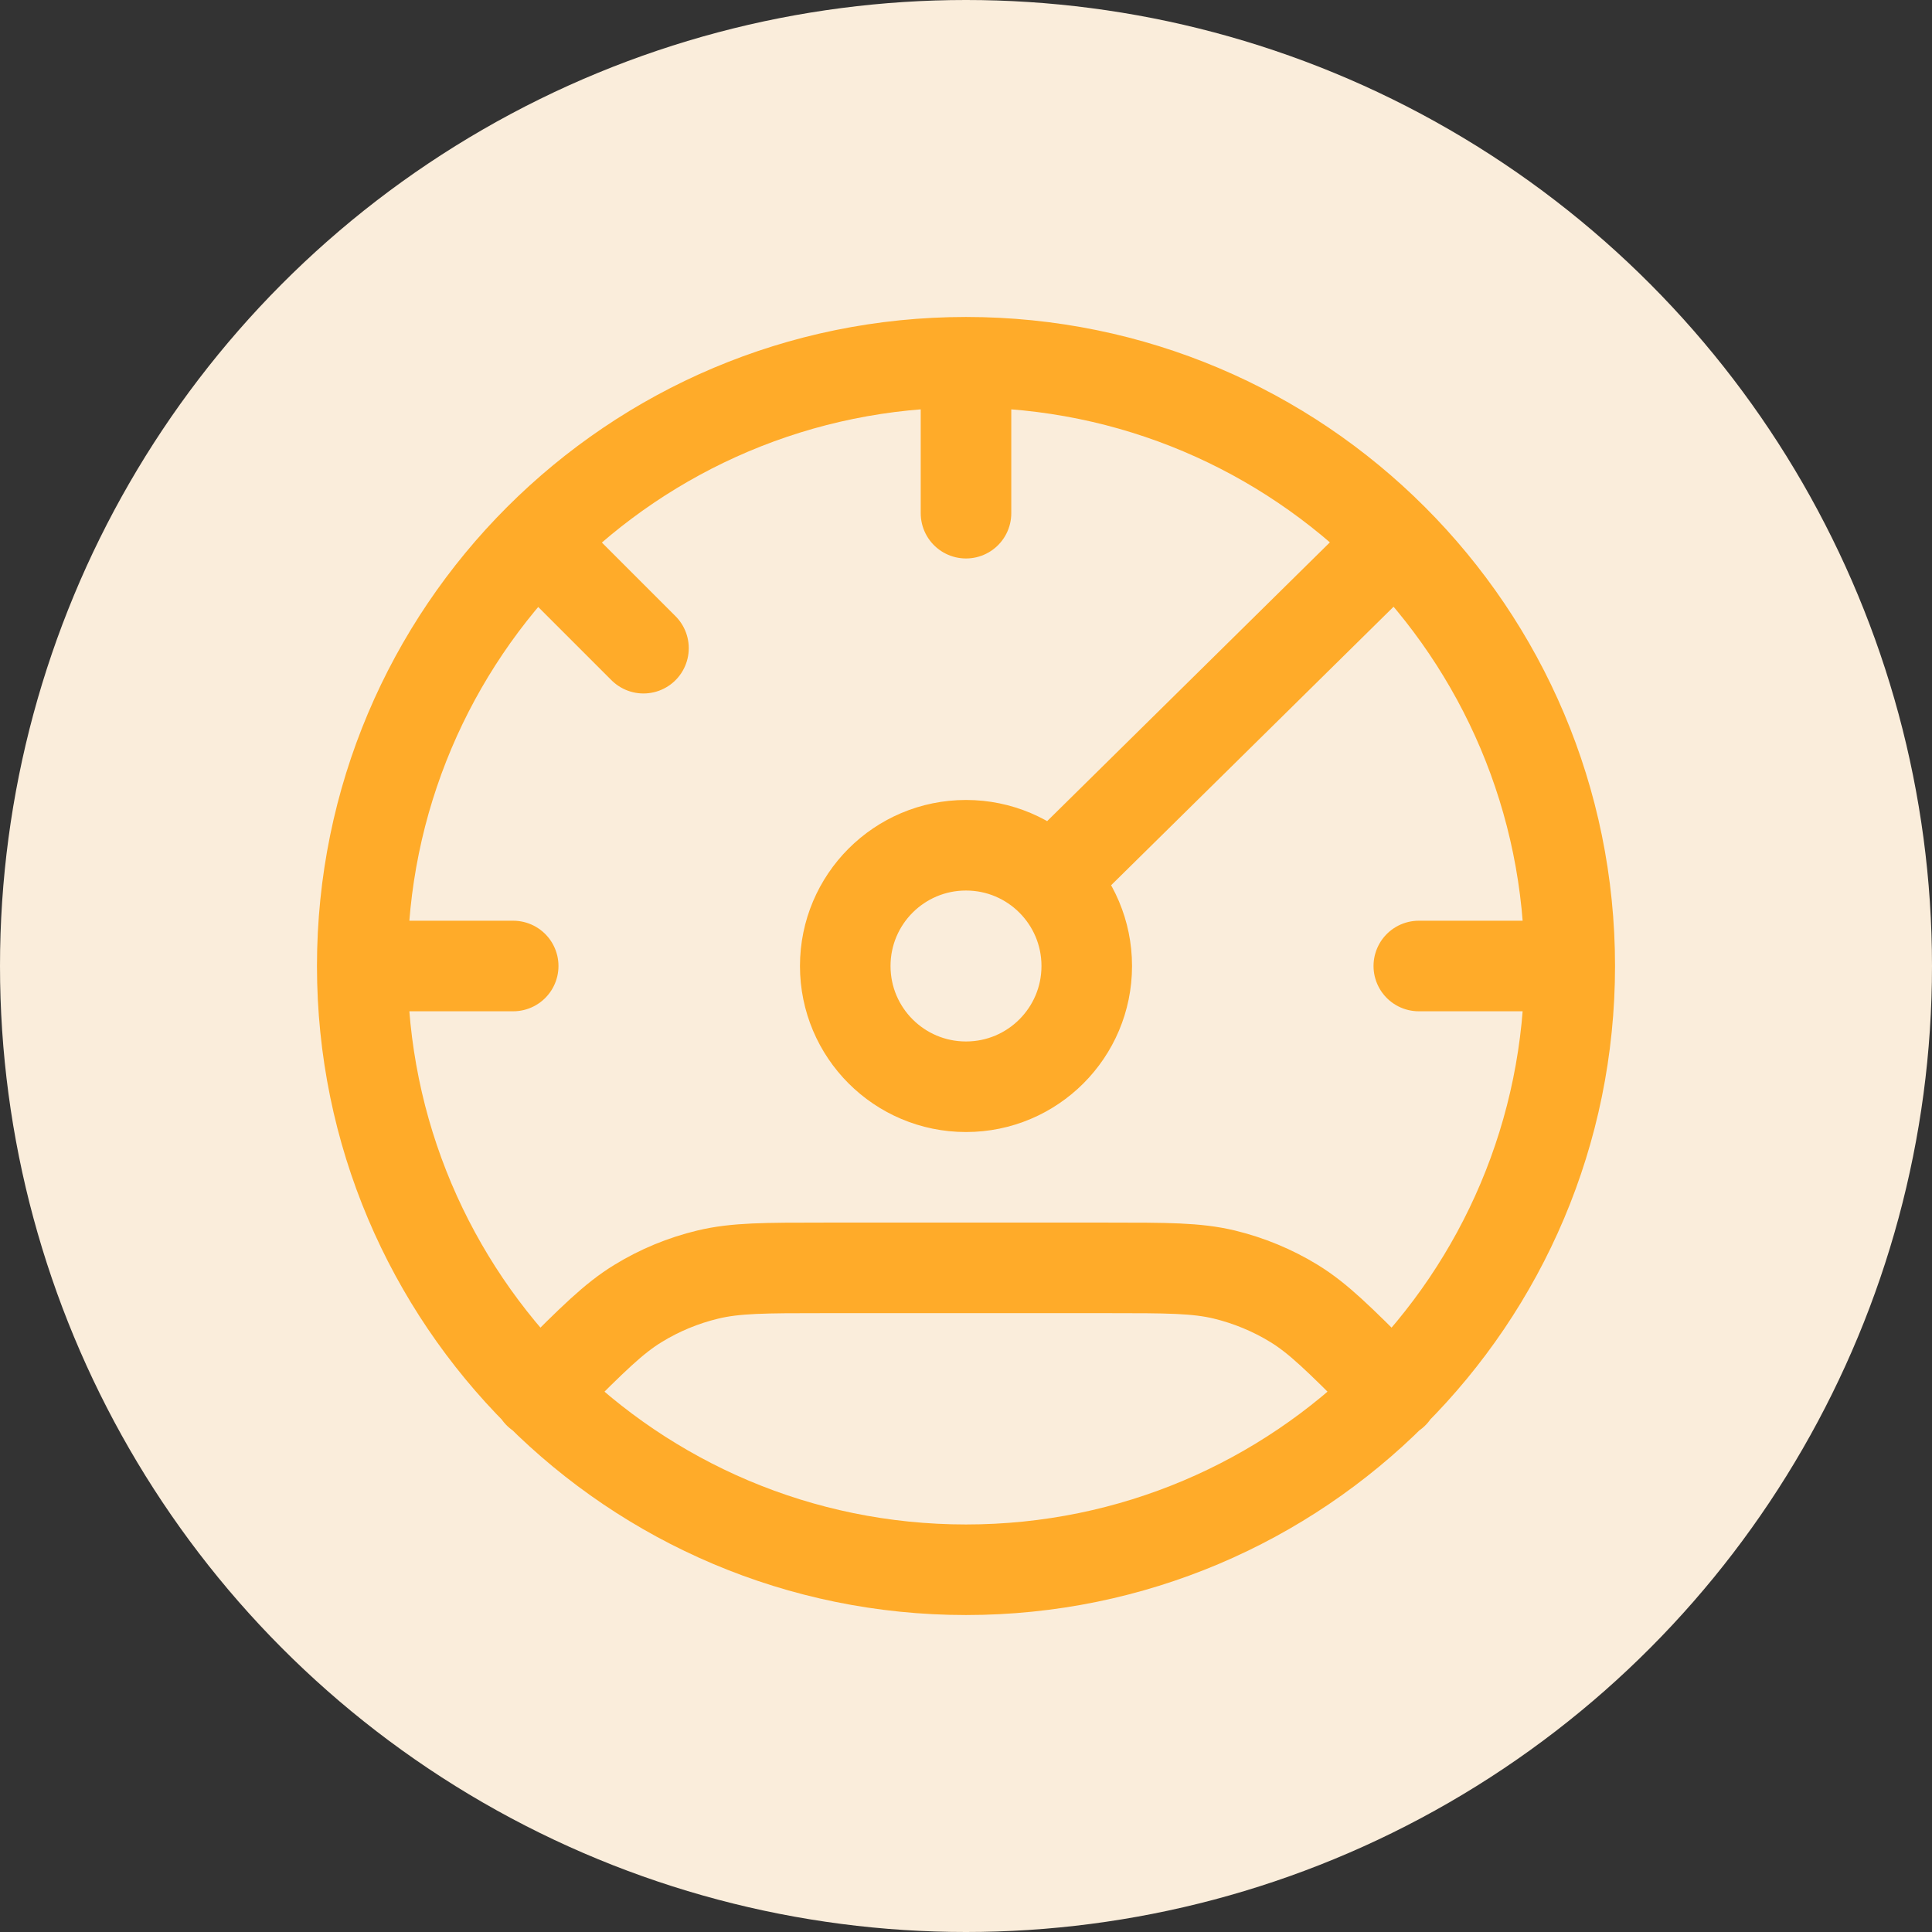
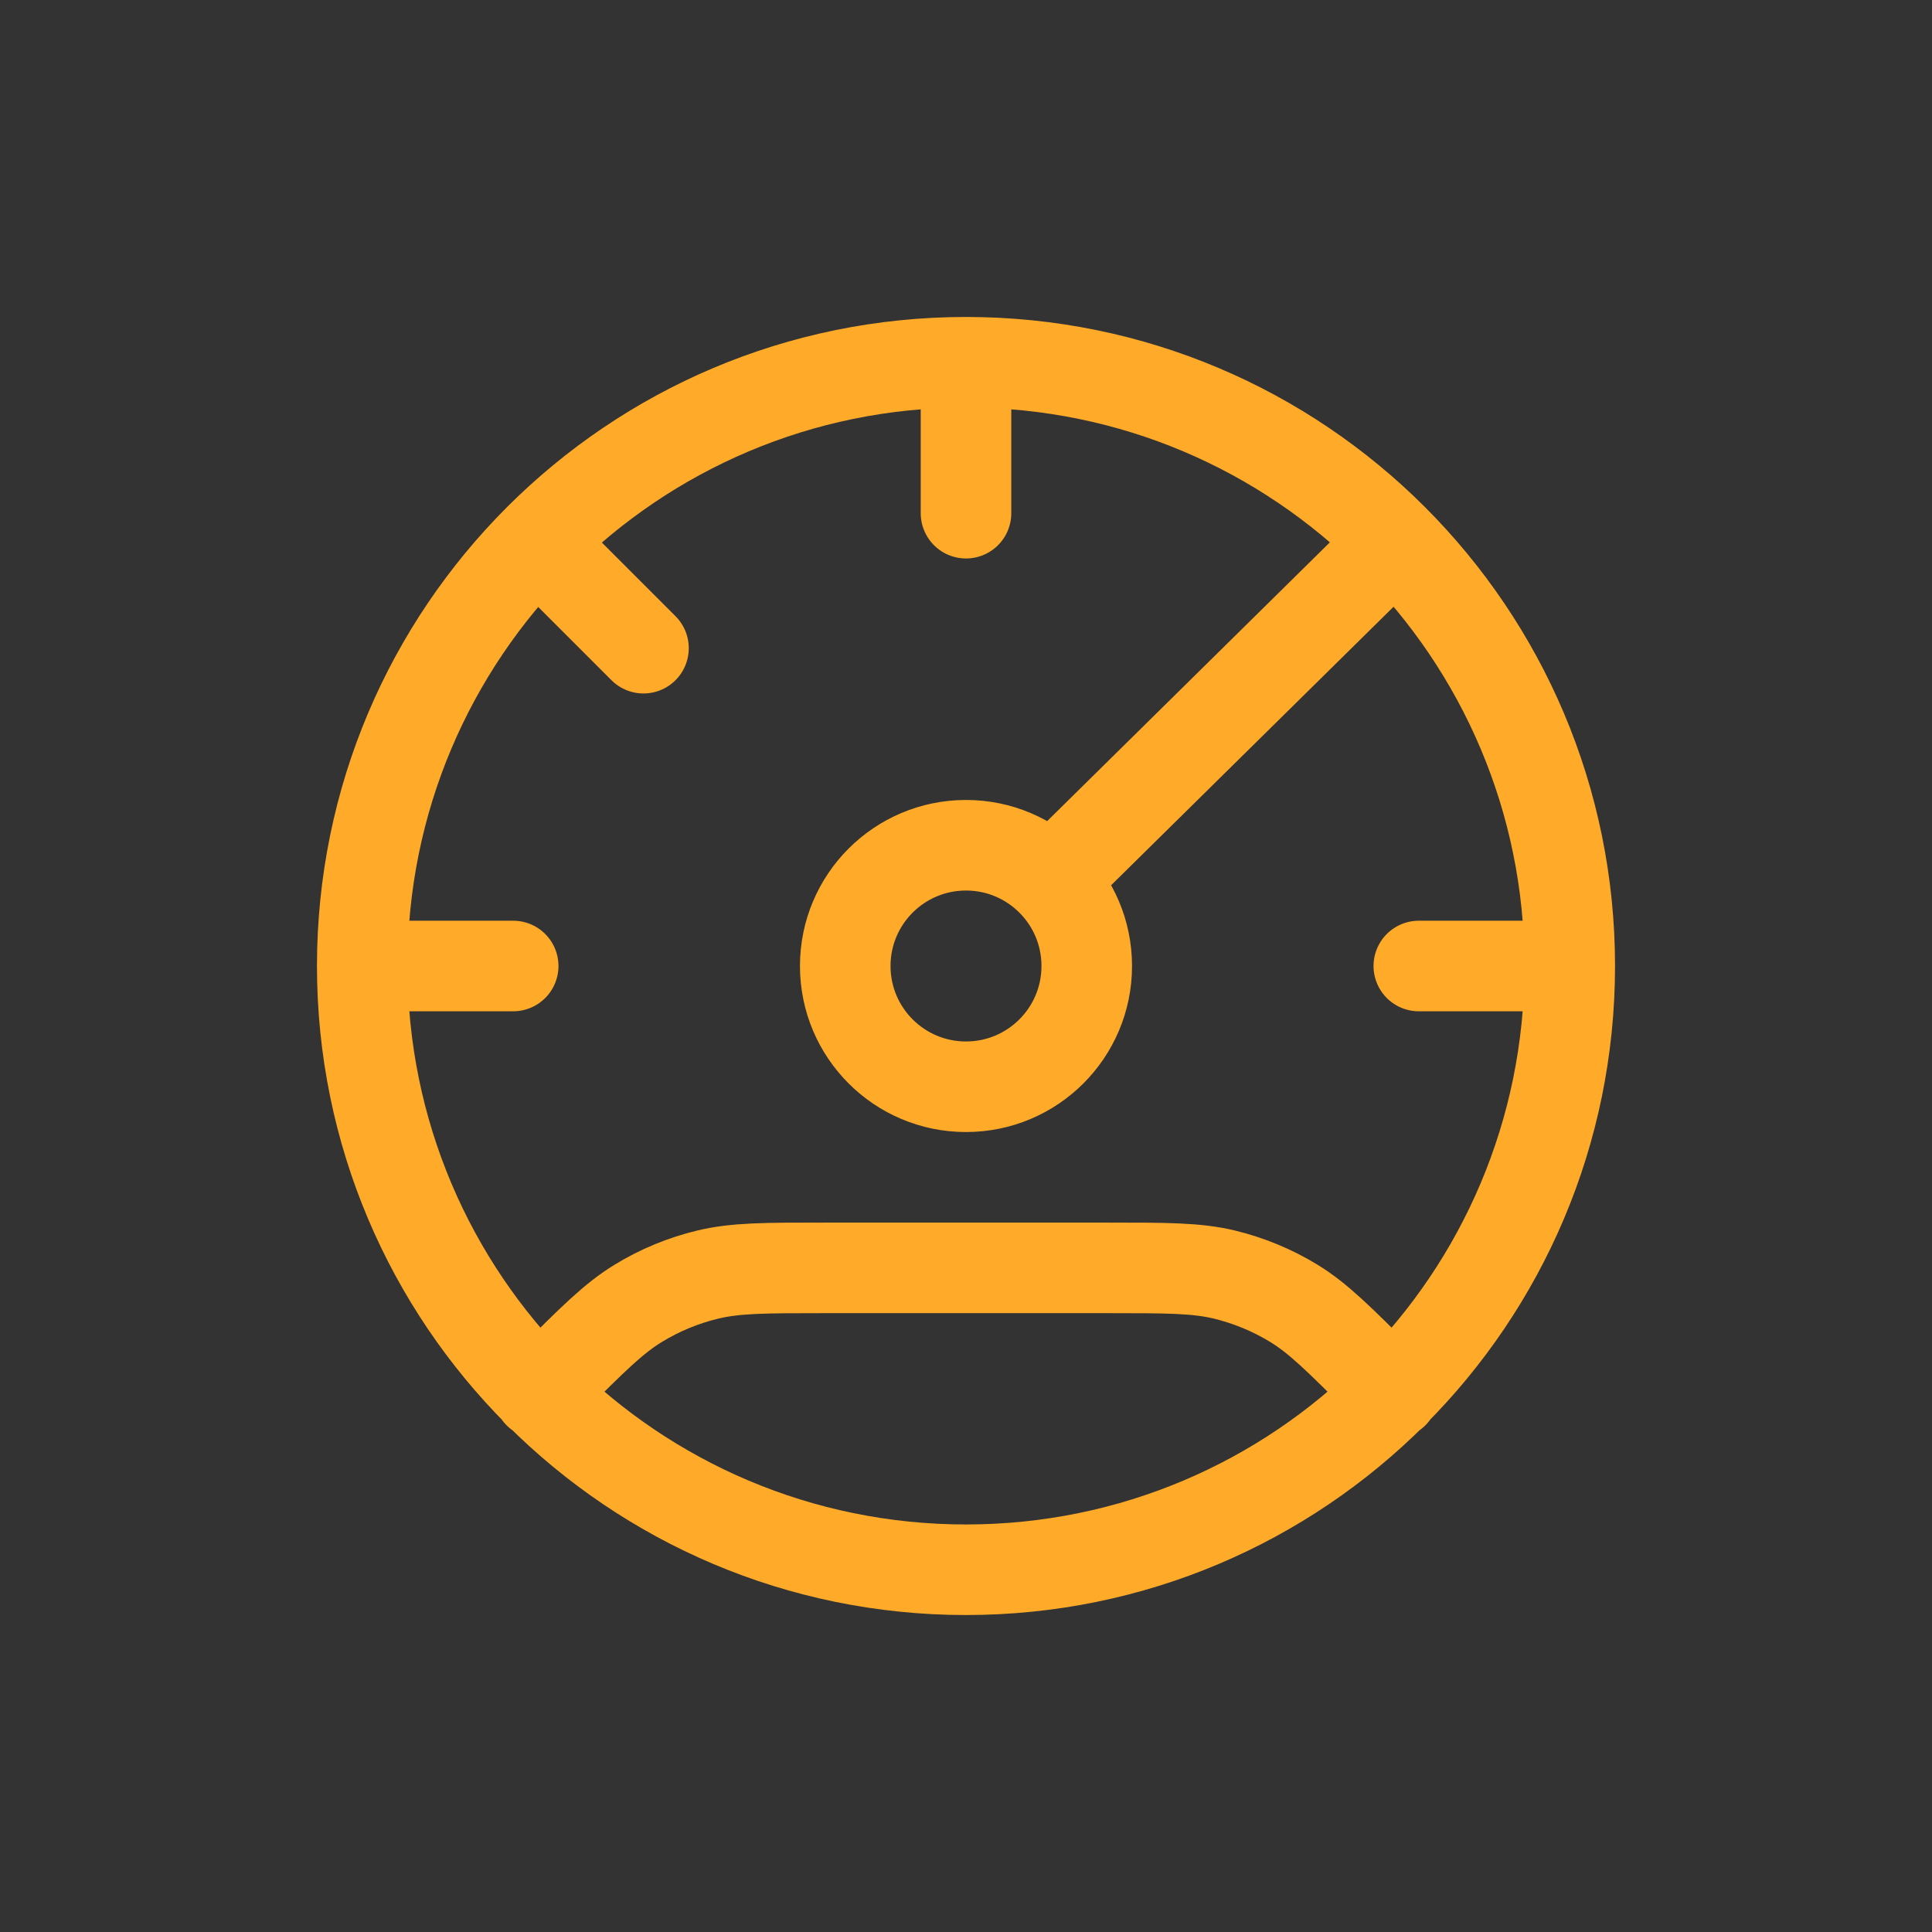
<svg xmlns="http://www.w3.org/2000/svg" width="32" height="32" viewBox="0 0 32 32" fill="none">
  <rect x="0" y="0" width="32" height="32" fill="#333333" stroke="none" />
-   <circle cx="16" cy="16" r="16" fill="#FAEDDB" />
  <path d="M26 16C26 21.523 21.523 26 16 26C10.477 26 6 21.523 6 16M26 16C26 10.477 21.523 6 16 6M26 16H23.5M6 16C6 10.477 10.477 6 16 6M6 16H8.5M16 6V8.5M23.078 9L17.5 14.5M23.078 23.078L22.875 22.875C22.183 22.183 21.837 21.837 21.433 21.589C21.075 21.37 20.685 21.209 20.277 21.11C19.817 21 19.327 21 18.349 21L13.651 21C12.673 21 12.183 21 11.723 21.111C11.315 21.209 10.925 21.37 10.567 21.59C10.163 21.837 9.817 22.183 9.125 22.875L8.922 23.078M8.922 9L10.658 10.736M18 16C18 17.105 17.105 18 16 18C14.895 18 14 17.105 14 16C14 14.895 14.895 14 16 14C17.105 14 18 14.895 18 16Z" stroke="#FFAB29" stroke-width="1.5" stroke-linecap="round" stroke-linejoin="round" />
</svg>